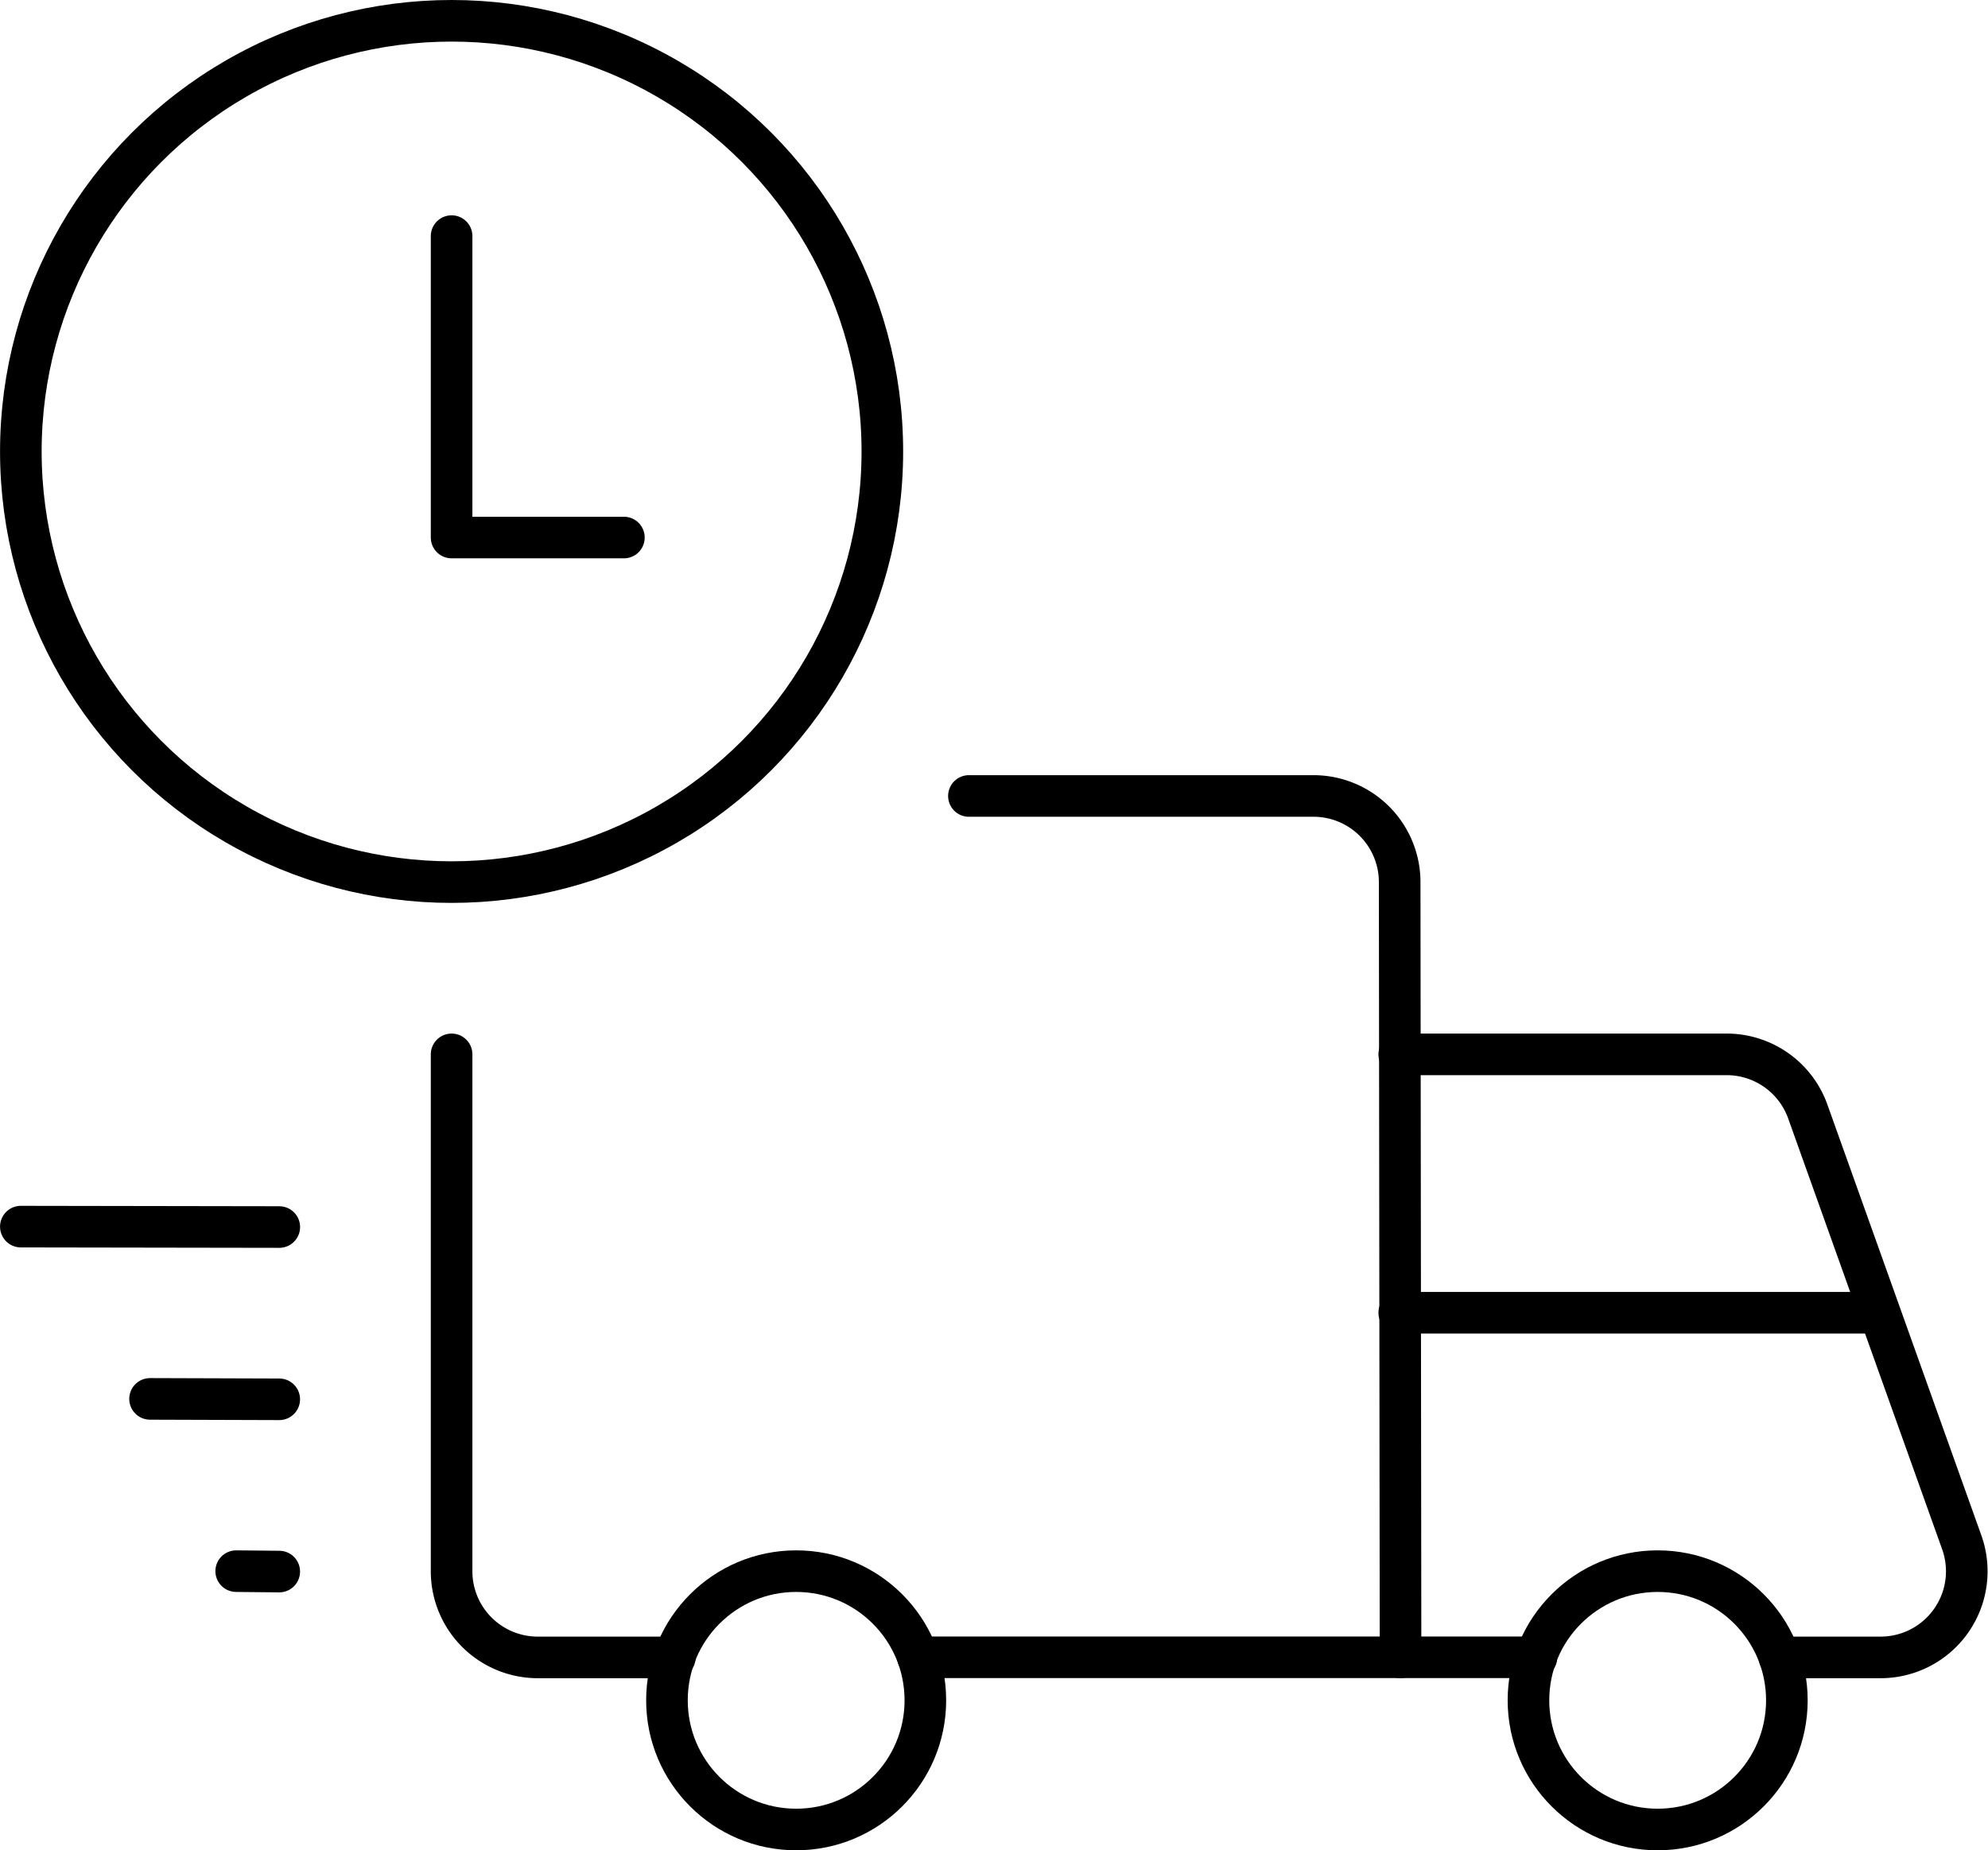
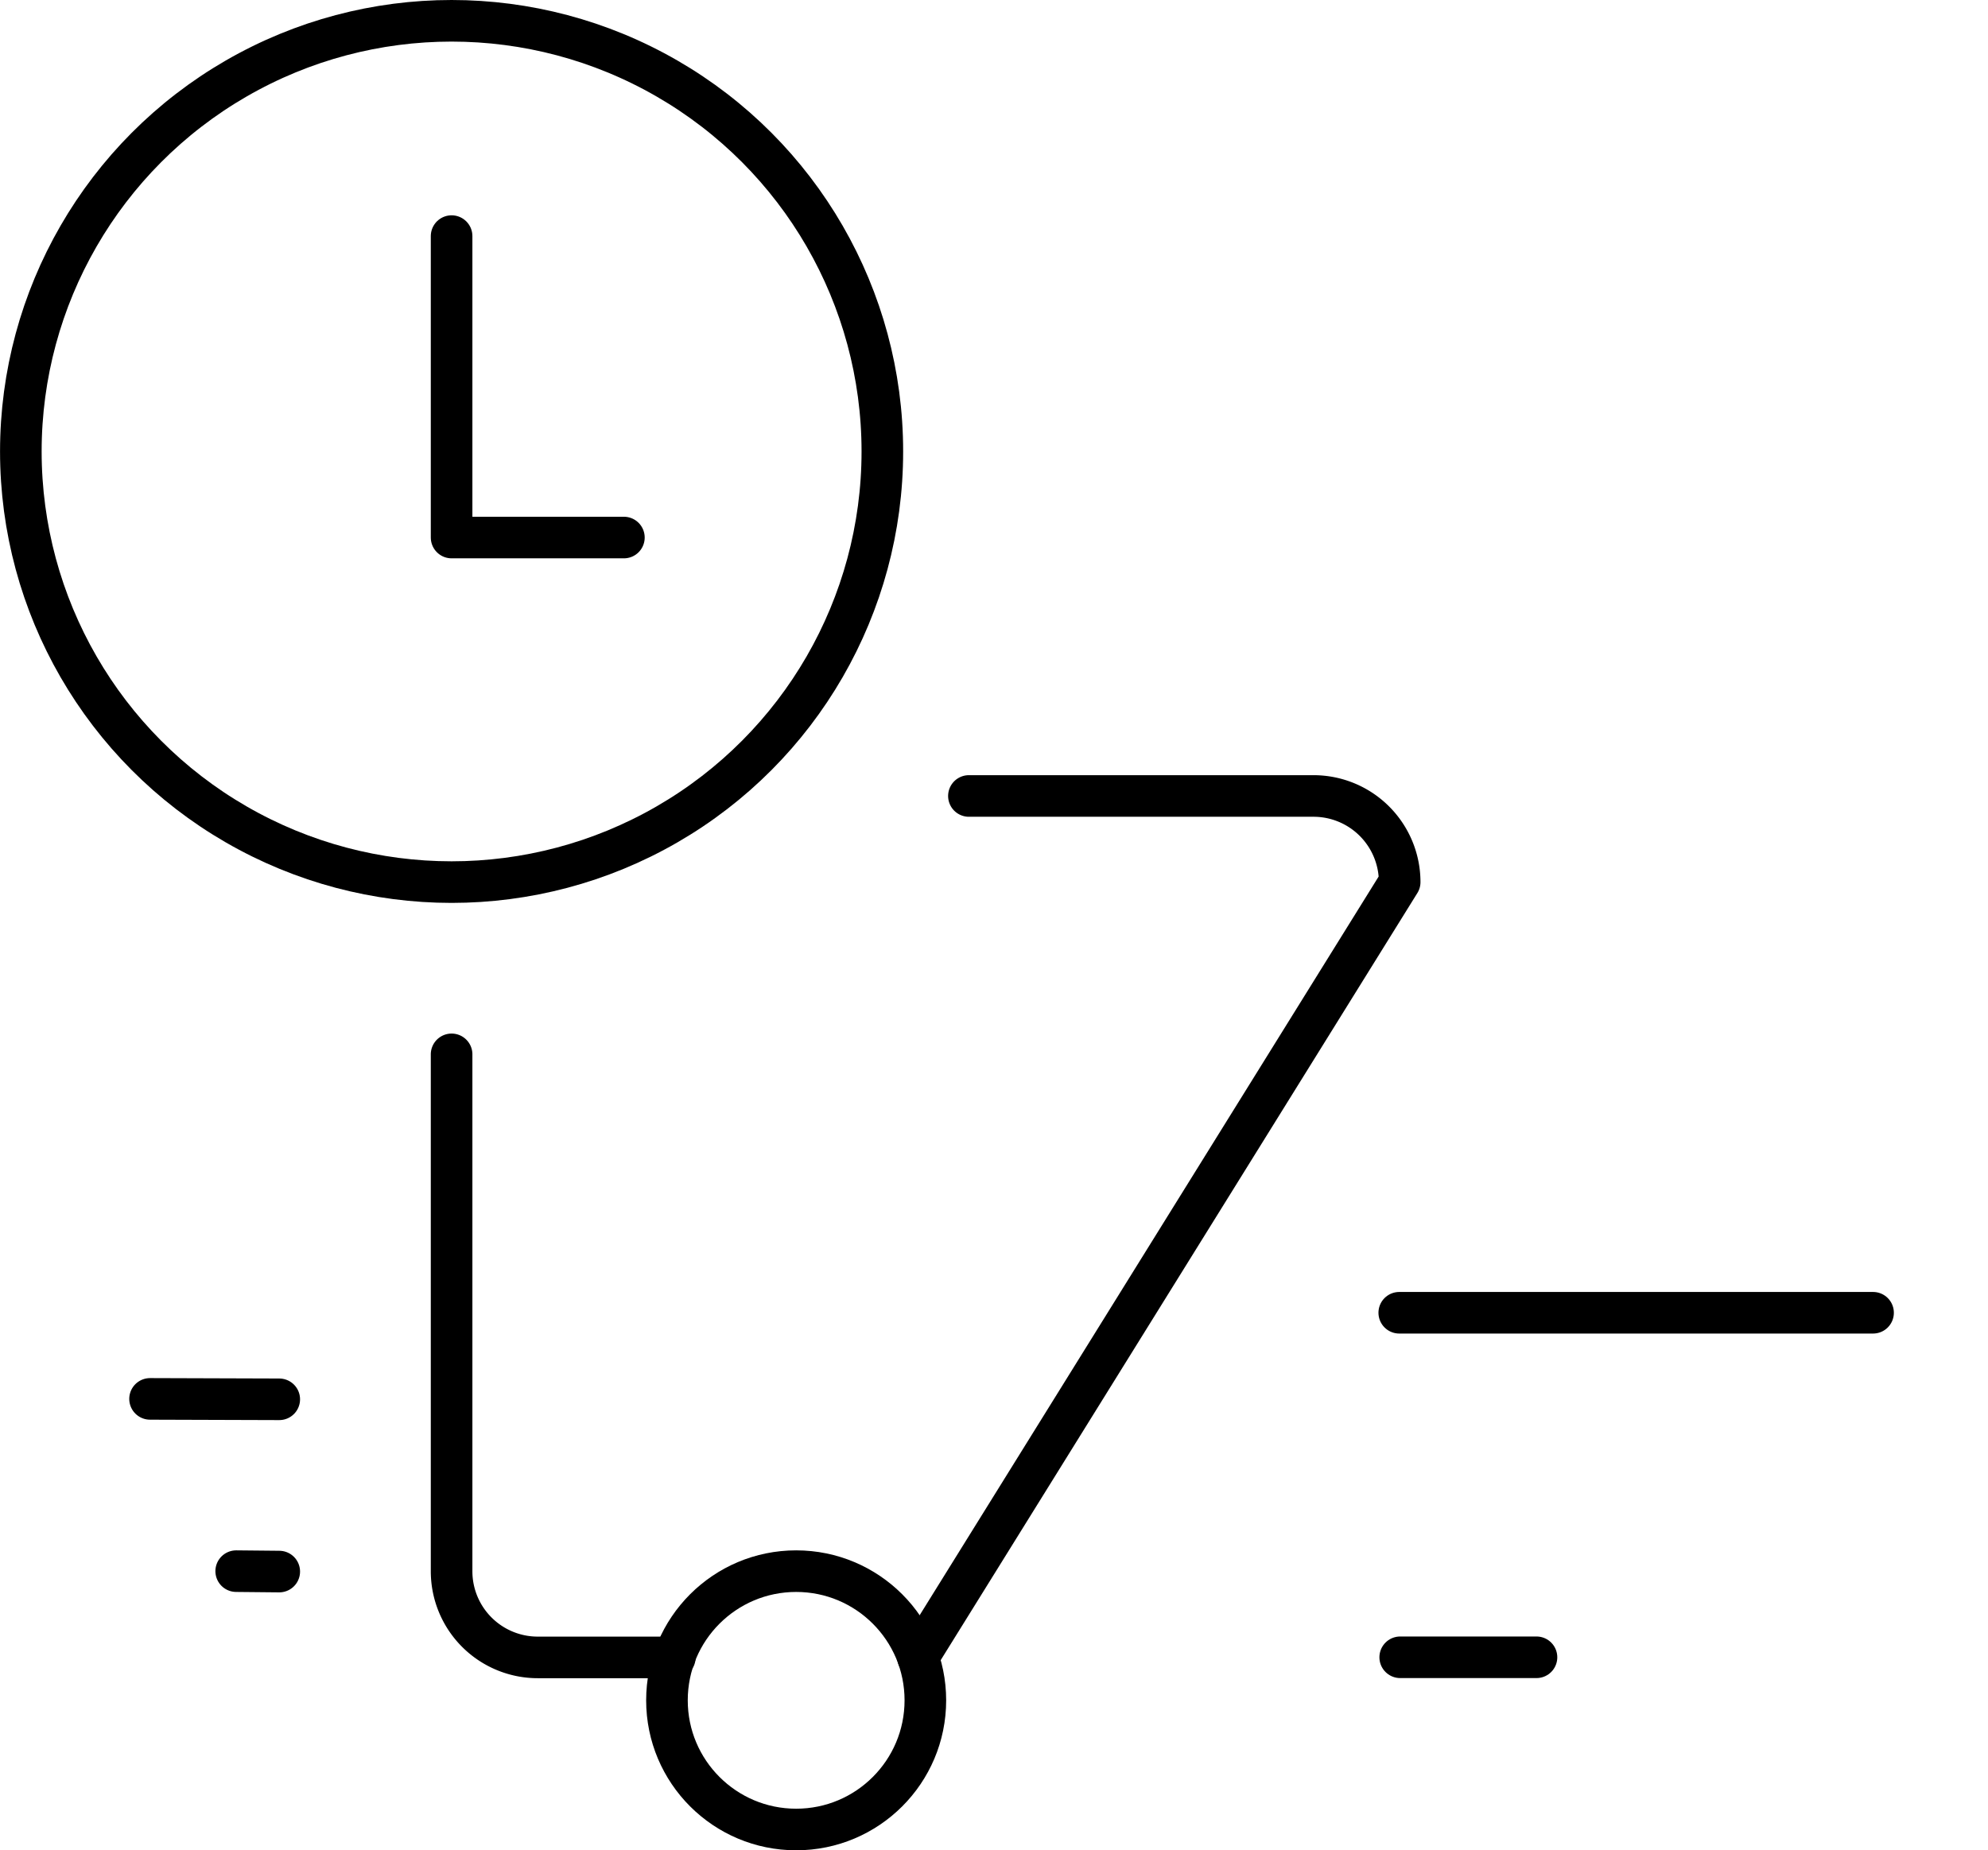
<svg xmlns="http://www.w3.org/2000/svg" width="47.79" height="44.491" viewBox="0 0 47.79 44.491">
  <g id="Group" transform="translate(0.501 0.5)">
    <g id="delivery-truck-clock" transform="translate(0 0)">
      <circle id="Oval" cx="10.355" cy="10.355" r="10.355" fill="none" stroke="#000" stroke-linecap="round" stroke-linejoin="round" stroke-miterlimit="10" stroke-width="1" />
      <path id="Shape" d="M4.142,7.248H0V0" transform="translate(10.355 5.177)" fill="none" stroke="#000" stroke-linecap="round" stroke-linejoin="round" stroke-miterlimit="10" stroke-width="1" />
-       <path id="Shape-2" data-name="Shape" d="M0,0H7.87A2.071,2.071,0,0,1,9.821,1.375l3.7,10.355A2.071,2.071,0,0,1,11.558,14.5H9.141" transform="translate(33.136 24.852)" fill="none" stroke="#000" stroke-linecap="round" stroke-linejoin="round" stroke-miterlimit="10" stroke-width="1" />
-       <path id="Shape-3" data-name="Shape" d="M0,20.71H11.6L11.579,2.071A2.071,2.071,0,0,0,9.508,0H1.224" transform="translate(21.567 18.639)" fill="none" stroke="#000" stroke-linecap="round" stroke-linejoin="round" stroke-miterlimit="10" stroke-width="1" />
+       <path id="Shape-3" data-name="Shape" d="M0,20.71L11.579,2.071A2.071,2.071,0,0,0,9.508,0H1.224" transform="translate(21.567 18.639)" fill="none" stroke="#000" stroke-linecap="round" stroke-linejoin="round" stroke-miterlimit="10" stroke-width="1" />
      <path id="Shape-4" data-name="Shape" d="M0,0V12.426A2.071,2.071,0,0,0,2.071,14.5H5.366" transform="translate(10.355 24.852)" fill="none" stroke="#000" stroke-linecap="round" stroke-linejoin="round" stroke-miterlimit="10" stroke-width="1" />
-       <circle id="Oval-2" data-name="Oval" cx="3.106" cy="3.106" r="3.106" transform="translate(36.242 37.278)" fill="none" stroke="#000" stroke-linecap="round" stroke-linejoin="round" stroke-miterlimit="10" stroke-width="1" />
      <circle id="Oval-3" data-name="Oval" cx="3.106" cy="3.106" r="3.106" transform="translate(15.532 37.278)" fill="none" stroke="#000" stroke-linecap="round" stroke-linejoin="round" stroke-miterlimit="10" stroke-width="1" />
-       <path id="Shape-5" data-name="Shape" d="M0,0,6.213.01" transform="translate(0 28.994)" fill="none" stroke="#000" stroke-linecap="round" stroke-linejoin="round" stroke-miterlimit="10" stroke-width="1" />
      <path id="Shape-6" data-name="Shape" d="M0,0,3.106.01" transform="translate(3.106 33.136)" fill="none" stroke="#000" stroke-linecap="round" stroke-linejoin="round" stroke-miterlimit="10" stroke-width="1" />
      <path id="Shape-7" data-name="Shape" d="M0,0,1.035.01" transform="translate(5.177 37.278)" fill="none" stroke="#000" stroke-linecap="round" stroke-linejoin="round" stroke-miterlimit="10" stroke-width="1" />
      <path id="Shape-8" data-name="Shape" d="M11.39,0H0" transform="translate(33.136 31.065)" fill="none" stroke="#000" stroke-linecap="round" stroke-linejoin="round" stroke-miterlimit="10" stroke-width="1" />
      <path id="Shape-9" data-name="Shape" d="M0,0H3.276" transform="translate(33.159 39.349)" fill="none" stroke="#000" stroke-linecap="round" stroke-linejoin="round" stroke-miterlimit="10" stroke-width="1" />
    </g>
  </g>
</svg>